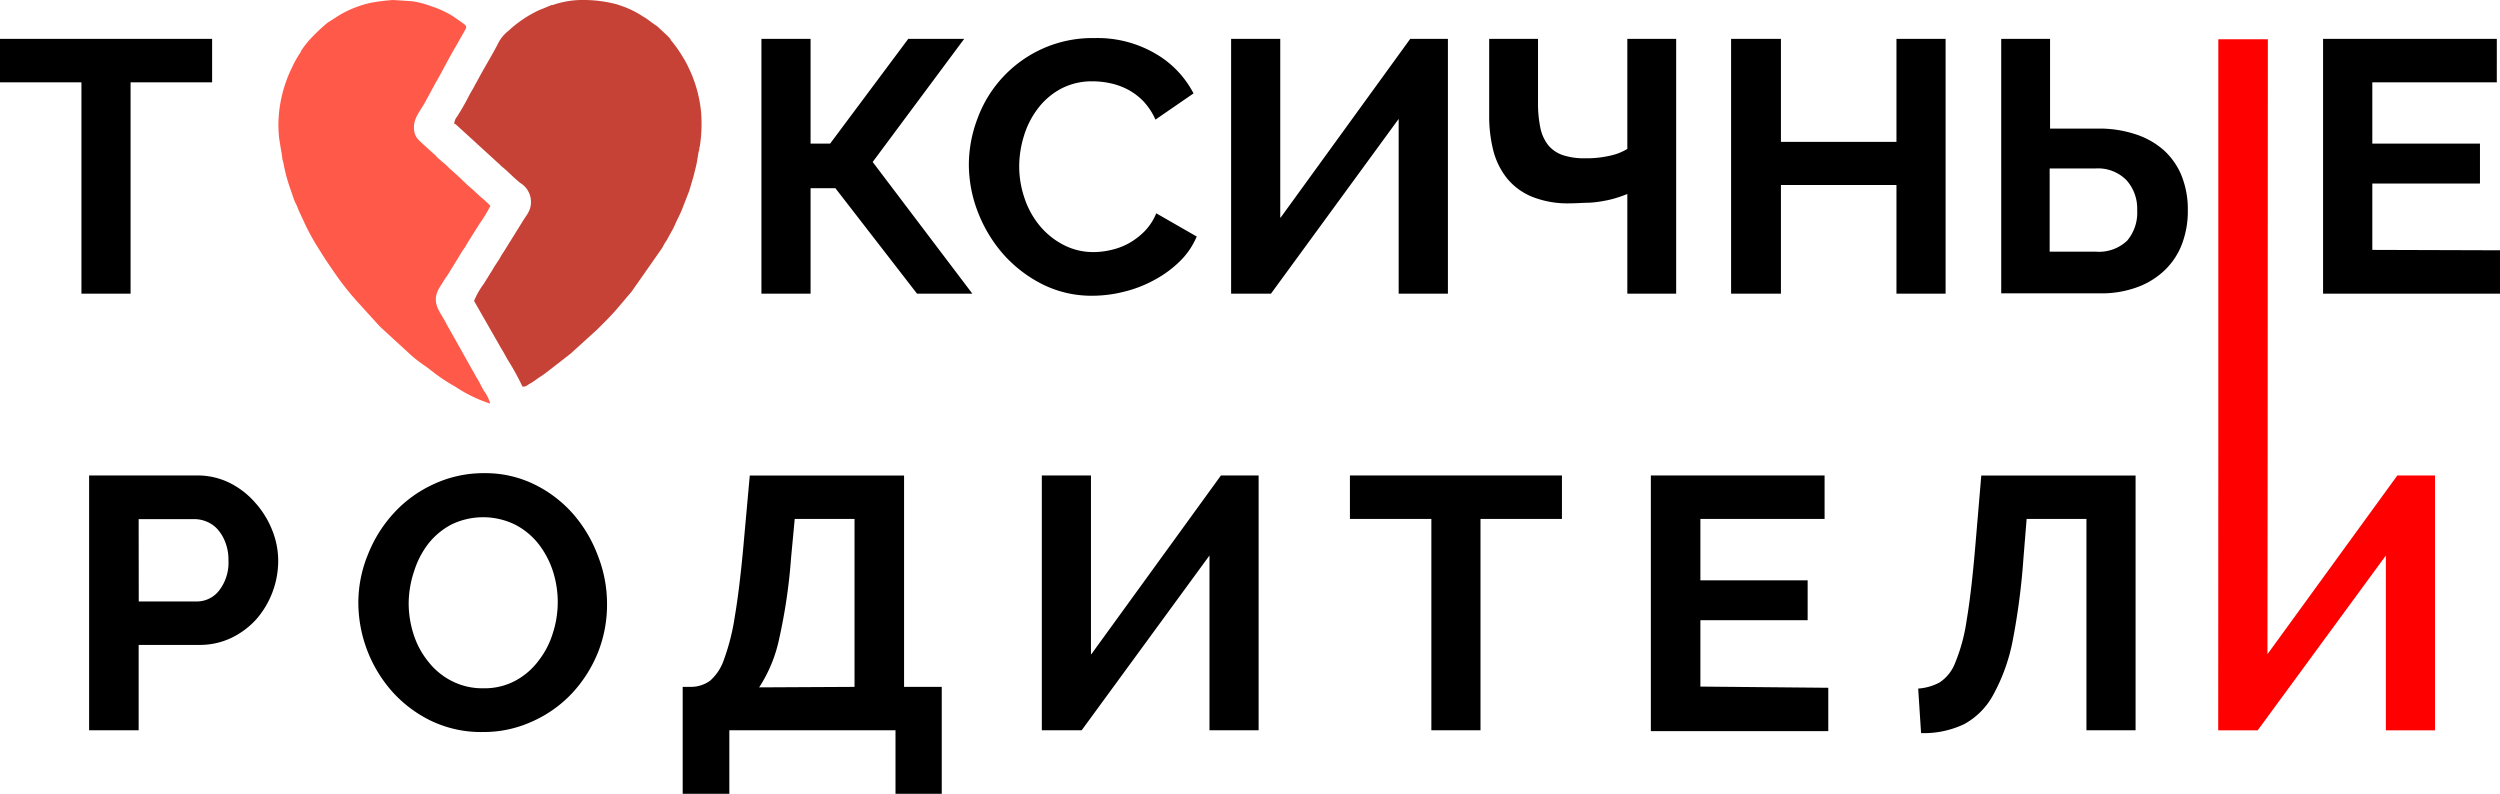
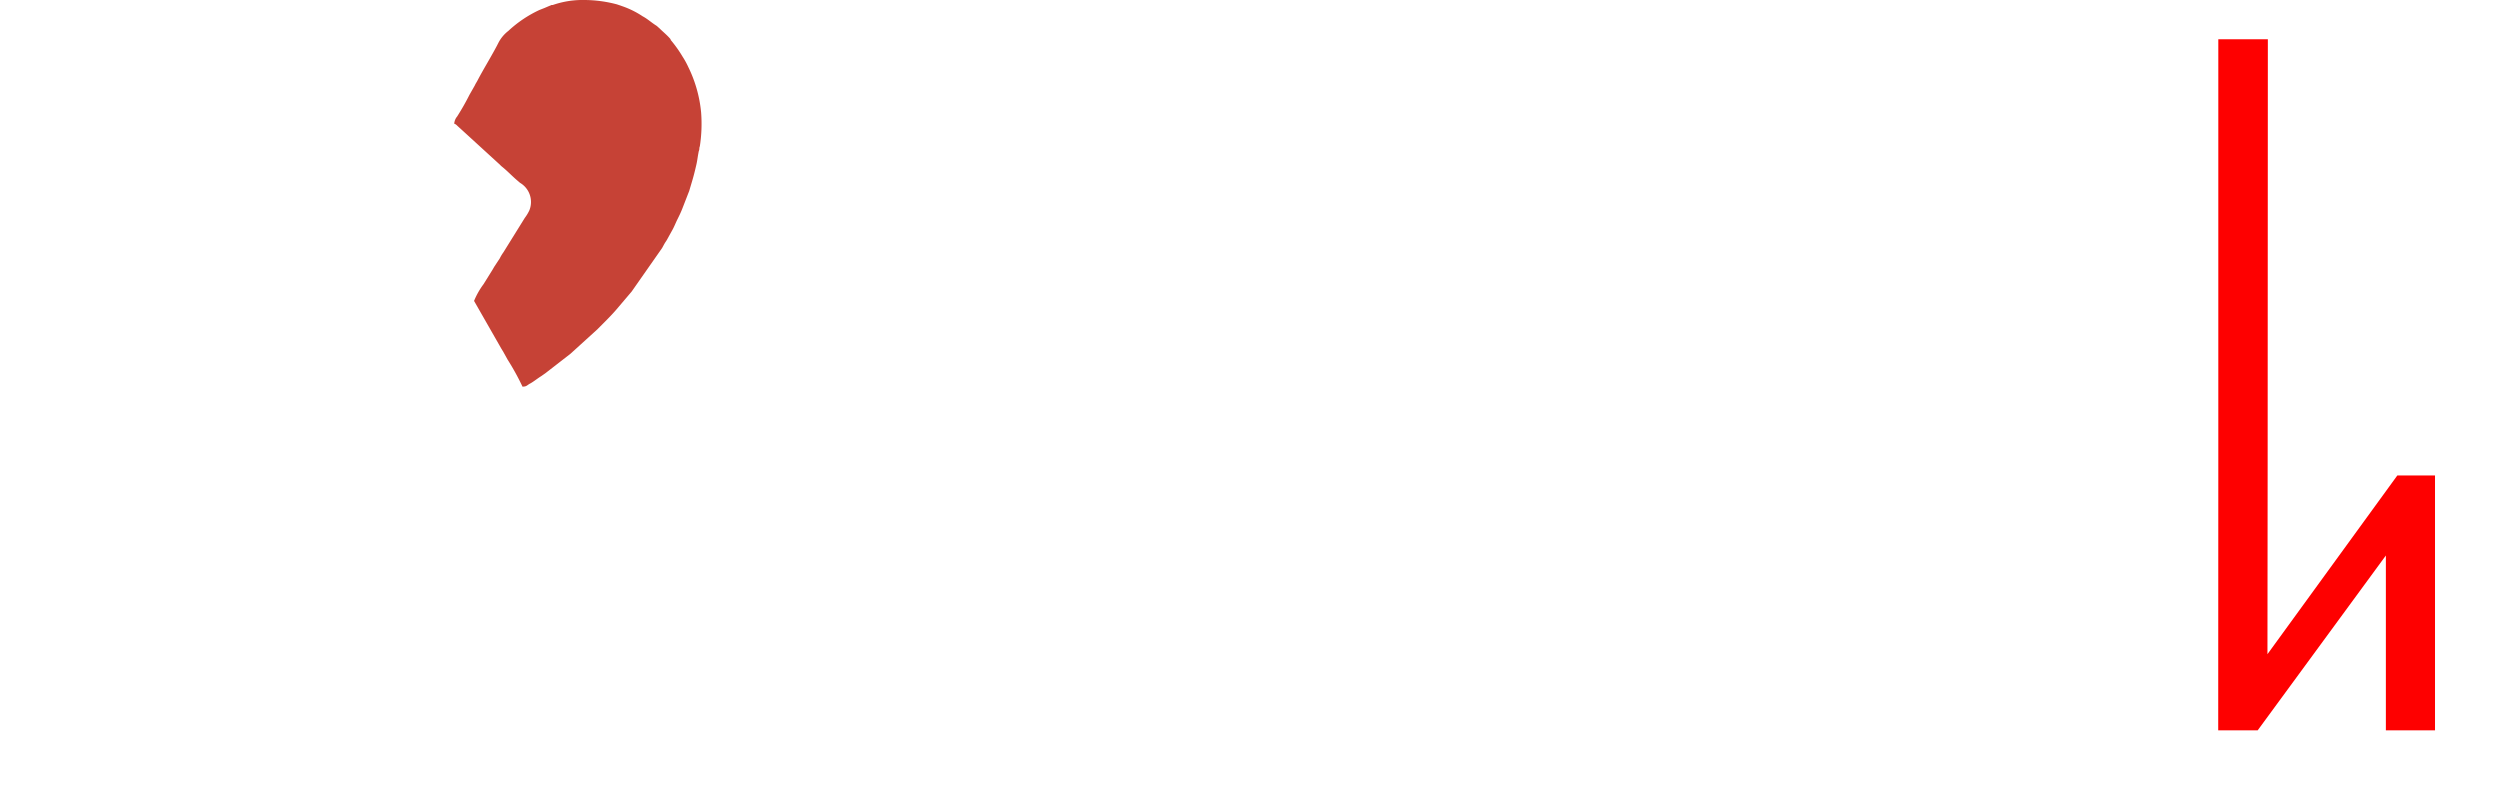
<svg xmlns="http://www.w3.org/2000/svg" id="_1" data-name="1" viewBox="0 0 250.81 79.64">
  <defs>
    <style>.cls-1{fill:#c64236;}.cls-1,.cls-2,.cls-3,.cls-4{fill-rule:evenodd;}.cls-2{fill:#ff5949;}.cls-4{fill:#fe0000;}</style>
  </defs>
  <path class="cls-1" d="M45.57,12.41c.18.05.27.18.42.31l.44.4,0,0,3.61,3.3.09.08a2.39,2.39,0,0,0,.23.22c.53.42,1,.93,1.53,1.38l.28.24a2.23,2.23,0,0,1,.93,2.78,4.17,4.17,0,0,1-.45.74l-2.15,3.46a4.14,4.14,0,0,0-.36.6l-.56.85-.18.31-.89,1.43a7.62,7.62,0,0,0-.95,1.68L50.31,35a.53.53,0,0,1,.06.1l.09.14.46.83a25.35,25.35,0,0,1,1.5,2.72c.43,0,.45-.15.76-.31s.74-.51,1.11-.74l.43-.3,2.5-1.94.09-.08,2.62-2.38c.65-.66,1.32-1.3,1.92-2l1.52-1.79,0,0,3.05-4.36c.1-.17.16-.3.26-.47s.19-.27.3-.49l.52-.94c.18-.34.29-.64.47-1s.31-.63.46-1l.63-1.62,0,0,.08-.2c.32-1.09.43-1.38.71-2.6.1-.4.14-.83.23-1.28,0-.08.05-.16.07-.27s0-.21.06-.34a14.81,14.81,0,0,0,.13-3.39,13.09,13.09,0,0,0-1.3-4.59,7.89,7.89,0,0,0-.55-1A12.56,12.56,0,0,0,67.28,4l0-.06c-.33-.4-.75-.73-1.11-1.09L66,2.7a1.18,1.18,0,0,0-.22-.17c-.44-.28-.84-.65-1.3-.89a9,9,0,0,0-2-1l-.58-.2A12.85,12.85,0,0,0,58.58,0c-.22,0-.09,0-.31,0a9.12,9.12,0,0,0-2.81.5h0l-.13,0,0,0h0L54.63.8,54.12,1A12,12,0,0,0,51,3.1a3.6,3.6,0,0,0-1,1.2C49.43,5.44,48.46,7,47.91,8.07c-.11.21-.18.29-.28.51l-.53.93a24.52,24.52,0,0,1-1.24,2.18A1.25,1.25,0,0,0,45.57,12.41Z" transform="translate(0 0)" />
-   <path class="cls-2" d="M27.93,12.41A13.55,13.55,0,0,0,28,13.84l.21,1.31a4.91,4.91,0,0,1,.1.63c0,.23.09.37.14.65a16,16,0,0,0,.65,2.44l.4,1.17c.08.2.14.31.23.5a4.68,4.68,0,0,1,.23.56l.73,1.57a24.3,24.3,0,0,0,1.38,2.44l.32.52c.14.18.19.3.31.48l.94,1.37a27.84,27.84,0,0,0,1.84,2.37,1.24,1.24,0,0,1,.18.21l2.46,2.71,0,0,2.93,2.69a13.05,13.05,0,0,0,1.5,1.19l.23.16.45.34.41.32a19,19,0,0,0,2.08,1.35l0,0,0,0L46,39a13.74,13.74,0,0,0,3.18,1.49,3.92,3.92,0,0,0-.65-1.31c-.25-.43-.45-.9-.7-1.27l-3-5.34c-.61-1.27-1.73-2.19-.67-3.83l.54-.86a3.06,3.06,0,0,0,.21-.29l1.43-2.33c.12-.2.24-.35.36-.54s.21-.38.36-.6l.28-.45,0,0,.78-1.24a13.3,13.3,0,0,0,1.08-1.79c-.16-.16-.34-.31-.52-.49s-.34-.28-.54-.47l-.79-.73c-.55-.44-1.06-1-1.58-1.45l0,0-.77-.7c-.09-.09-.15-.16-.25-.25l-.12-.1-.7-.6a4.83,4.83,0,0,0-.51-.5l-.86-.78c-.45-.44-.89-.71-1-1.4-.19-1.19.52-1.9,1.07-2.88l1.08-2c.7-1.19,1.3-2.43,2-3.6l.91-1.61c.33-.52.06-.54-.31-.85l-.93-.64A10.06,10.06,0,0,0,43.63.75l0,0L43.3.64a8.74,8.74,0,0,0-2-.52L39.44,0A19.86,19.86,0,0,0,37.2.28,10.75,10.75,0,0,0,34,1.55l-1.13.72,0,0A18.56,18.56,0,0,0,31.4,3.63a9.07,9.07,0,0,0-1.23,1.53l0,0,0,.07-.05.07a9,9,0,0,0-.75,1.32A13.3,13.3,0,0,0,27.93,12.41Z" transform="translate(0 0)" />
-   <path class="cls-3" d="M8.94,73.26V47.7H19.78a7.25,7.25,0,0,1,3.25.74,8.3,8.3,0,0,1,2.58,2,9.13,9.13,0,0,1,1.69,2.73,8.2,8.2,0,0,1,.61,3.08,8.94,8.94,0,0,1-2.19,5.87A8.09,8.09,0,0,1,23.2,64,7.33,7.33,0,0,1,20,64.7H13.91v8.56Zm12.34-65H13.1v21.2H8.17V8.26H0V3.9H21.28V8.26Zm60,6.15h2L91.12,3.9h5.61L87.55,16.25l10,13.21H92L83.81,18.88H81.32V29.46H76.39V3.9h4.93V14.41ZM97.2,16.5a13.21,13.21,0,0,0,.92,4.81,14,14,0,0,0,2.55,4.21,13.15,13.15,0,0,0,3.91,3,11,11,0,0,0,5,1.15,13,13,0,0,0,3.17-.4,12.48,12.48,0,0,0,3-1.15,11.23,11.23,0,0,0,2.56-1.85,7.65,7.65,0,0,0,1.75-2.54L116,21.4a5.63,5.63,0,0,1-1.15,1.78,7.17,7.17,0,0,1-1.57,1.21,6.75,6.75,0,0,1-1.78.68,7.76,7.76,0,0,1-1.8.22,6.46,6.46,0,0,1-3-.72,7.63,7.63,0,0,1-2.38-1.91,8.62,8.62,0,0,1-1.53-2.76,9.89,9.89,0,0,1-.54-3.25,10.52,10.52,0,0,1,.47-3,8.67,8.67,0,0,1,1.38-2.73,7.08,7.08,0,0,1,2.31-2,6.63,6.63,0,0,1,3.26-.76,8.34,8.34,0,0,1,1.76.2,6.78,6.78,0,0,1,1.73.63,6.26,6.26,0,0,1,1.55,1.17A6.59,6.59,0,0,1,115.92,12l3.82-2.63a9.84,9.84,0,0,0-3.84-4,11.53,11.53,0,0,0-6.1-1.55,12.16,12.16,0,0,0-5.33,1.12,12.32,12.32,0,0,0-6.42,7,13.06,13.06,0,0,0-.85,4.62Zm31.28,5.33,13-17.93h3.78V29.46h-4.94V11.93L127.51,29.46h-4V3.9h4.93V21.83ZM163.26,3.9h4.9V29.46h-4.9v-10c-.36.15-.73.28-1.12.4a9.73,9.73,0,0,1-1.26.3,10.78,10.78,0,0,1-1.51.18c-.55,0-1.17.06-1.87.06a9.61,9.61,0,0,1-3.82-.67,6.37,6.37,0,0,1-2.5-1.85,7.51,7.51,0,0,1-1.37-2.79,14.19,14.19,0,0,1-.41-3.48V3.9h4.9v6.34a12.1,12.1,0,0,0,.23,2.56,4.2,4.2,0,0,0,.79,1.76,3.26,3.26,0,0,0,1.46,1,6.79,6.79,0,0,0,2.23.32,10.64,10.64,0,0,0,2.56-.27,5.54,5.54,0,0,0,1.69-.67V3.9Zm31.93,0V29.46h-4.93V18.56H178.67v10.9h-5V3.9h5V14.23h11.59V3.9Zm5.55,0h4.93v9h4.89a11.45,11.45,0,0,1,3.59.54A8,8,0,0,1,217,15a7,7,0,0,1,1.84,2.57,9,9,0,0,1,.65,3.51,9.28,9.28,0,0,1-.65,3.57,7.14,7.14,0,0,1-1.82,2.6,7.88,7.88,0,0,1-2.77,1.62,10.33,10.33,0,0,1-3.48.56h-10V3.9Zm4.93,21.35h4.61a4.11,4.11,0,0,0,3.13-1.11,4.36,4.36,0,0,0,1-3.07,4.25,4.25,0,0,0-1.08-3,4,4,0,0,0-3.09-1.17h-4.61v8.35Zm45.14-.14v4.35H233.06V3.9h17.43V8.26H238v6.15H248.8v4H238v6.66ZM203,56a68.77,68.77,0,0,1-1.08,8.28A18.56,18.56,0,0,1,200,69.65a7.27,7.27,0,0,1-2.95,3,9.45,9.45,0,0,1-4.32.9l-.29-4.47a5.3,5.3,0,0,0,2.14-.61,4.07,4.07,0,0,0,1.58-2,17.56,17.56,0,0,0,1.14-4.23q.47-2.76.86-7.33l.61-7.2h15.48V73.26h-4.93V52.06h-6L203,56Zm-19.58,13v4.35H165.62V47.7h17.43v4.36H170.59v6.16h10.76v4H170.59v6.66ZM156.7,52.06h-8.17v21.2H143.6V52.06h-8.17V47.7H156.7v4.36ZM109.49,65.63l13-17.93h3.78V73.26h-4.93V55.73L108.52,73.26h-4V47.7h4.93V65.63Zm-41,3.28h.9a3.32,3.32,0,0,0,1.84-.61,4.87,4.87,0,0,0,1.4-2.13,22,22,0,0,0,1.08-4.26c.31-1.82.6-4.15.86-7l.65-7.2H90.7V68.91h3.78V79.64H89.84V73.26H73.17v6.38H68.49V68.91Zm17.24,0V52.06h-6L79.36,56a55.65,55.65,0,0,1-1.2,8.13,14.29,14.29,0,0,1-2,4.83ZM48.41,73.44a11.61,11.61,0,0,1-5.09-1.09,12.61,12.61,0,0,1-3.93-2.92,13.52,13.52,0,0,1-3.44-9,12.76,12.76,0,0,1,1-4.89,13.33,13.33,0,0,1,2.63-4.14,12.38,12.38,0,0,1,4-2.86,11.82,11.82,0,0,1,5-1.07,11.19,11.19,0,0,1,5.06,1.14,12.47,12.47,0,0,1,3.9,3A13.6,13.6,0,0,1,60,55.8a13.17,13.17,0,0,1,.9,4.76A12.94,12.94,0,0,1,60,65.43a13.29,13.29,0,0,1-2.6,4.11,12.36,12.36,0,0,1-4,2.84,11.74,11.74,0,0,1-5,1.06ZM41,60.48a10.17,10.17,0,0,0,.51,3.21A8.34,8.34,0,0,0,43,66.42a7,7,0,0,0,2.34,1.91,6.71,6.71,0,0,0,3.15.72,6.55,6.55,0,0,0,3.18-.74,7.05,7.05,0,0,0,2.34-2,8.5,8.5,0,0,0,1.44-2.75,10.14,10.14,0,0,0,0-6.32,8.94,8.94,0,0,0-1.48-2.74,7.18,7.18,0,0,0-2.34-1.89,7.3,7.3,0,0,0-6.32,0,7.24,7.24,0,0,0-2.34,1.94,8.81,8.81,0,0,0-1.42,2.74A10.36,10.36,0,0,0,41,60.48Zm-27.08-.14h5.76A2.82,2.82,0,0,0,22,59.22a4.56,4.56,0,0,0,.92-3,4.83,4.83,0,0,0-.29-1.75,4.28,4.28,0,0,0-.75-1.31,3,3,0,0,0-1.1-.81,3.23,3.23,0,0,0-1.28-.27H13.91Z" transform="translate(0 0)" />
  <polygon class="cls-4" points="227.5 46.09 227.48 65.63 240.51 47.7 244.29 47.7 244.29 73.27 239.36 73.27 239.36 55.73 226.5 73.27 222.54 73.27 222.55 46.09 222.55 3.94 227.52 3.94 227.5 46.09" />
</svg>